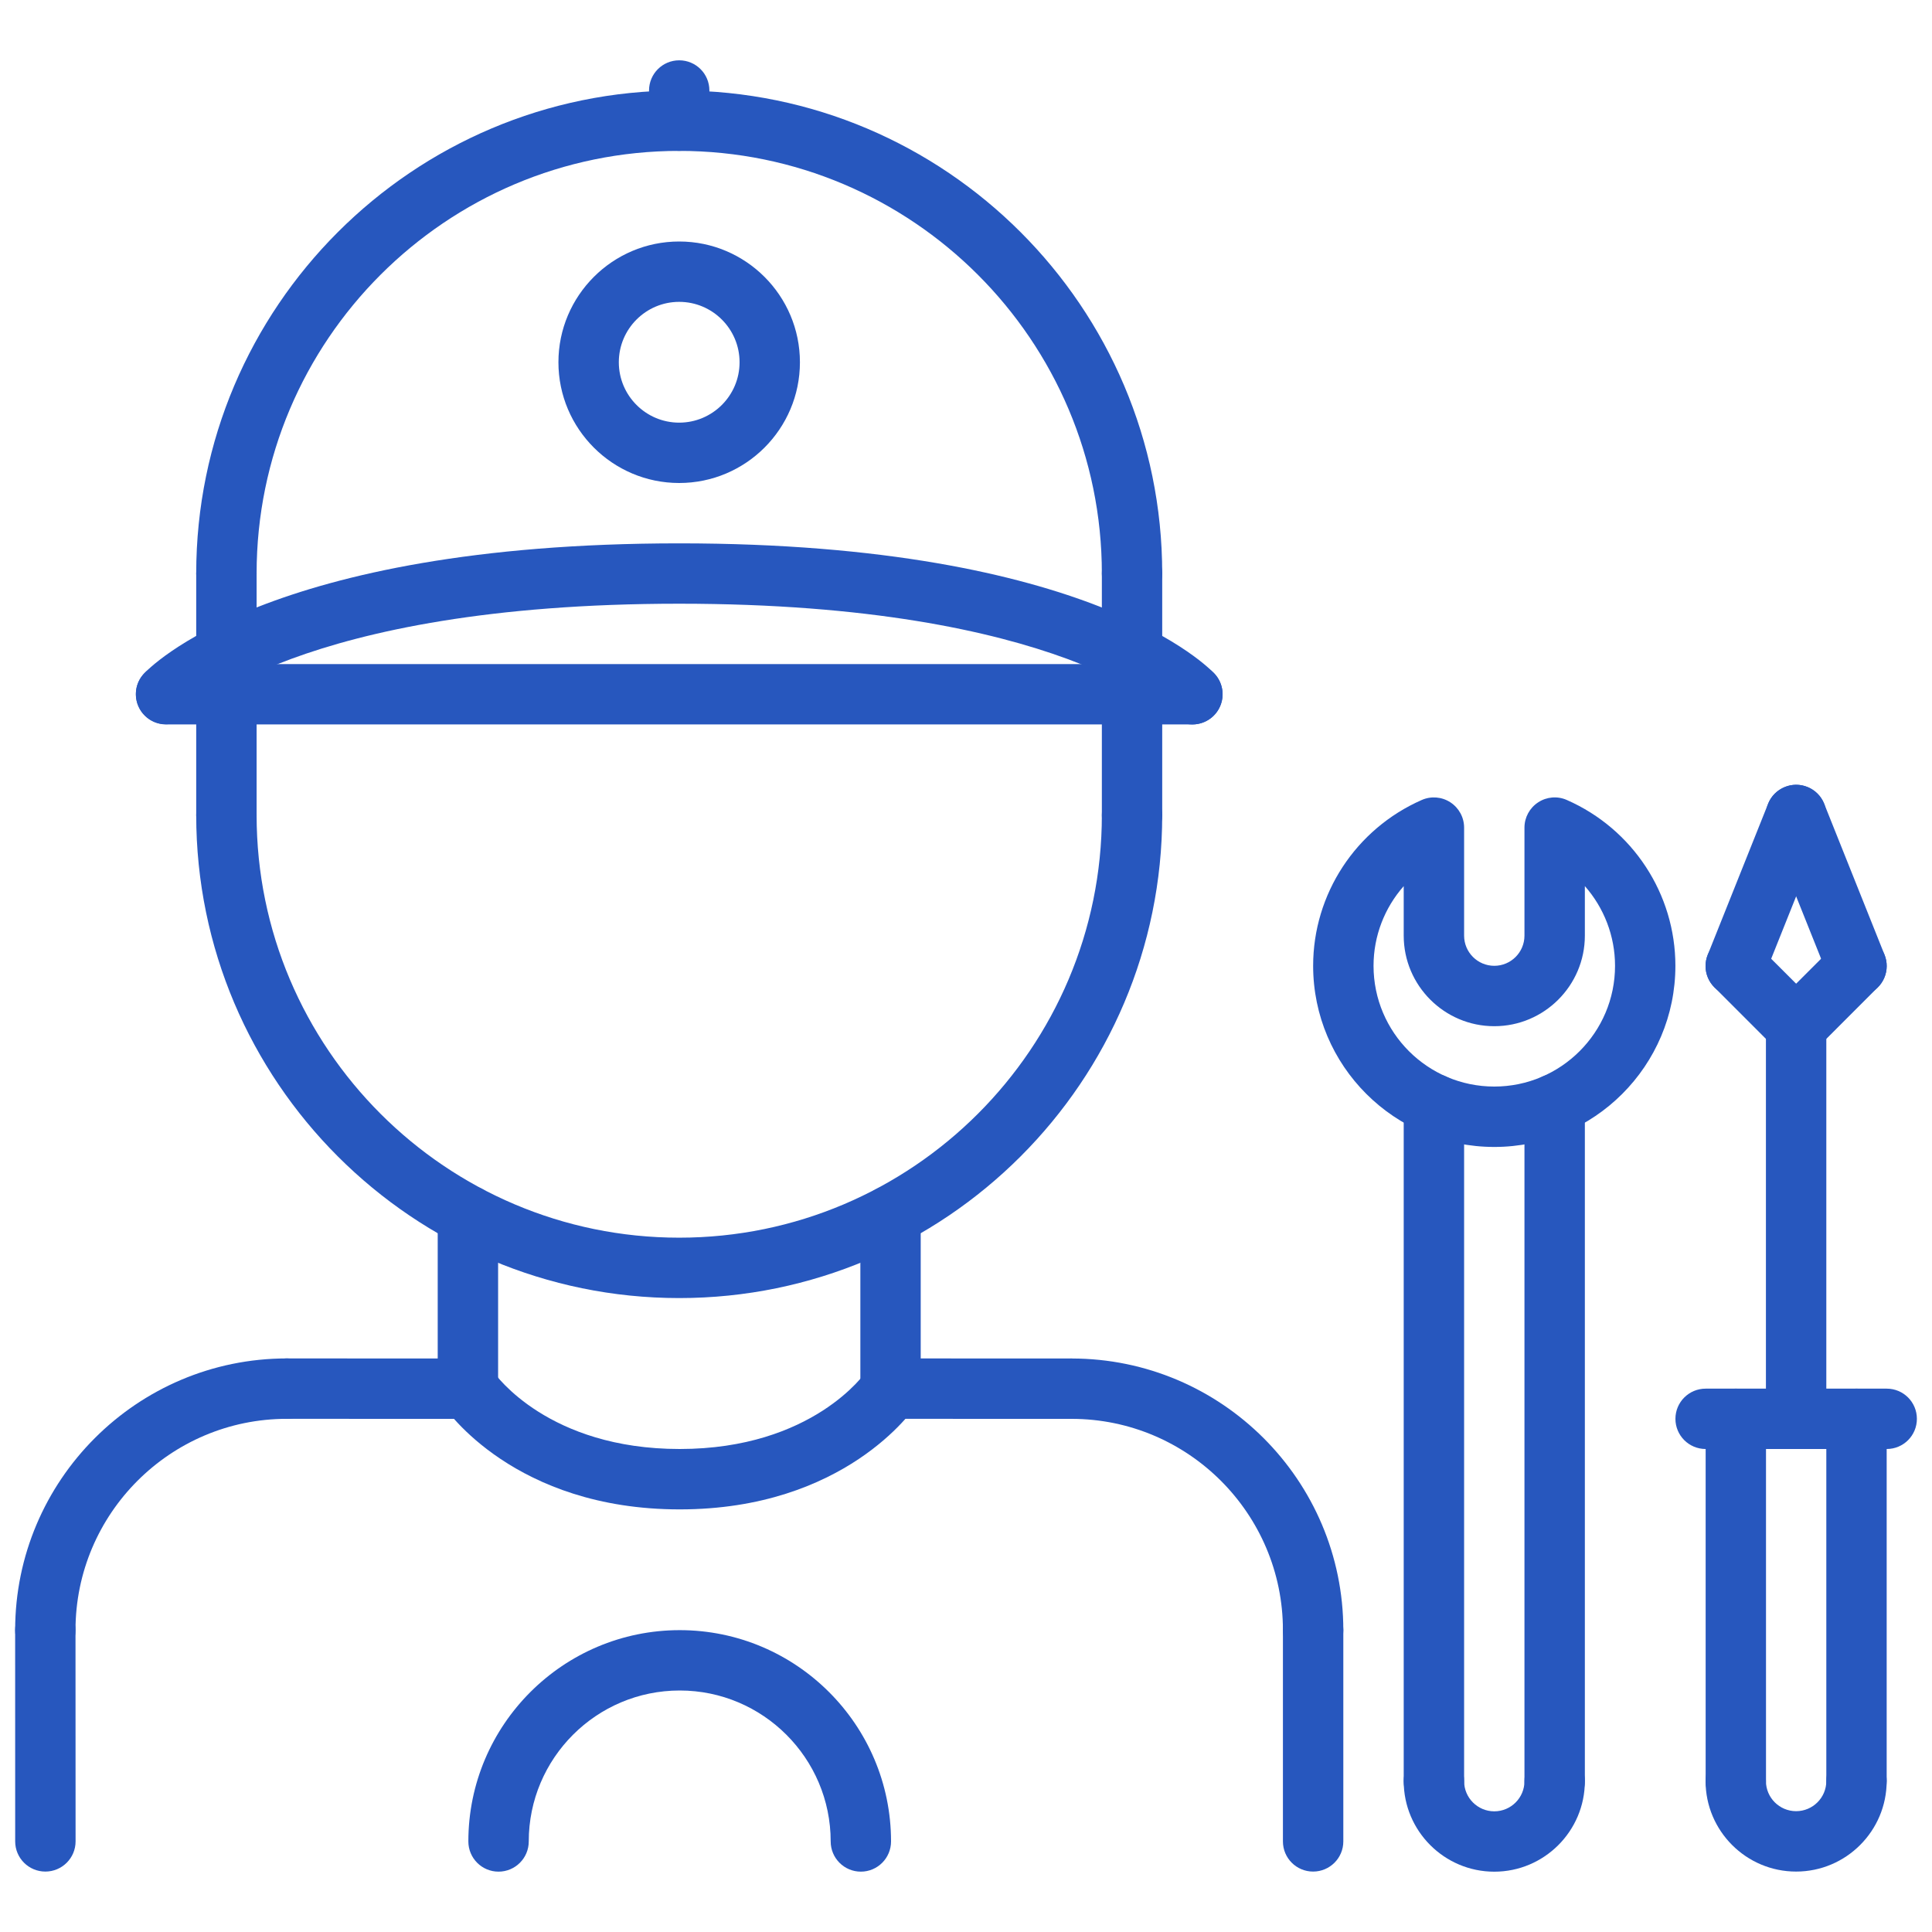
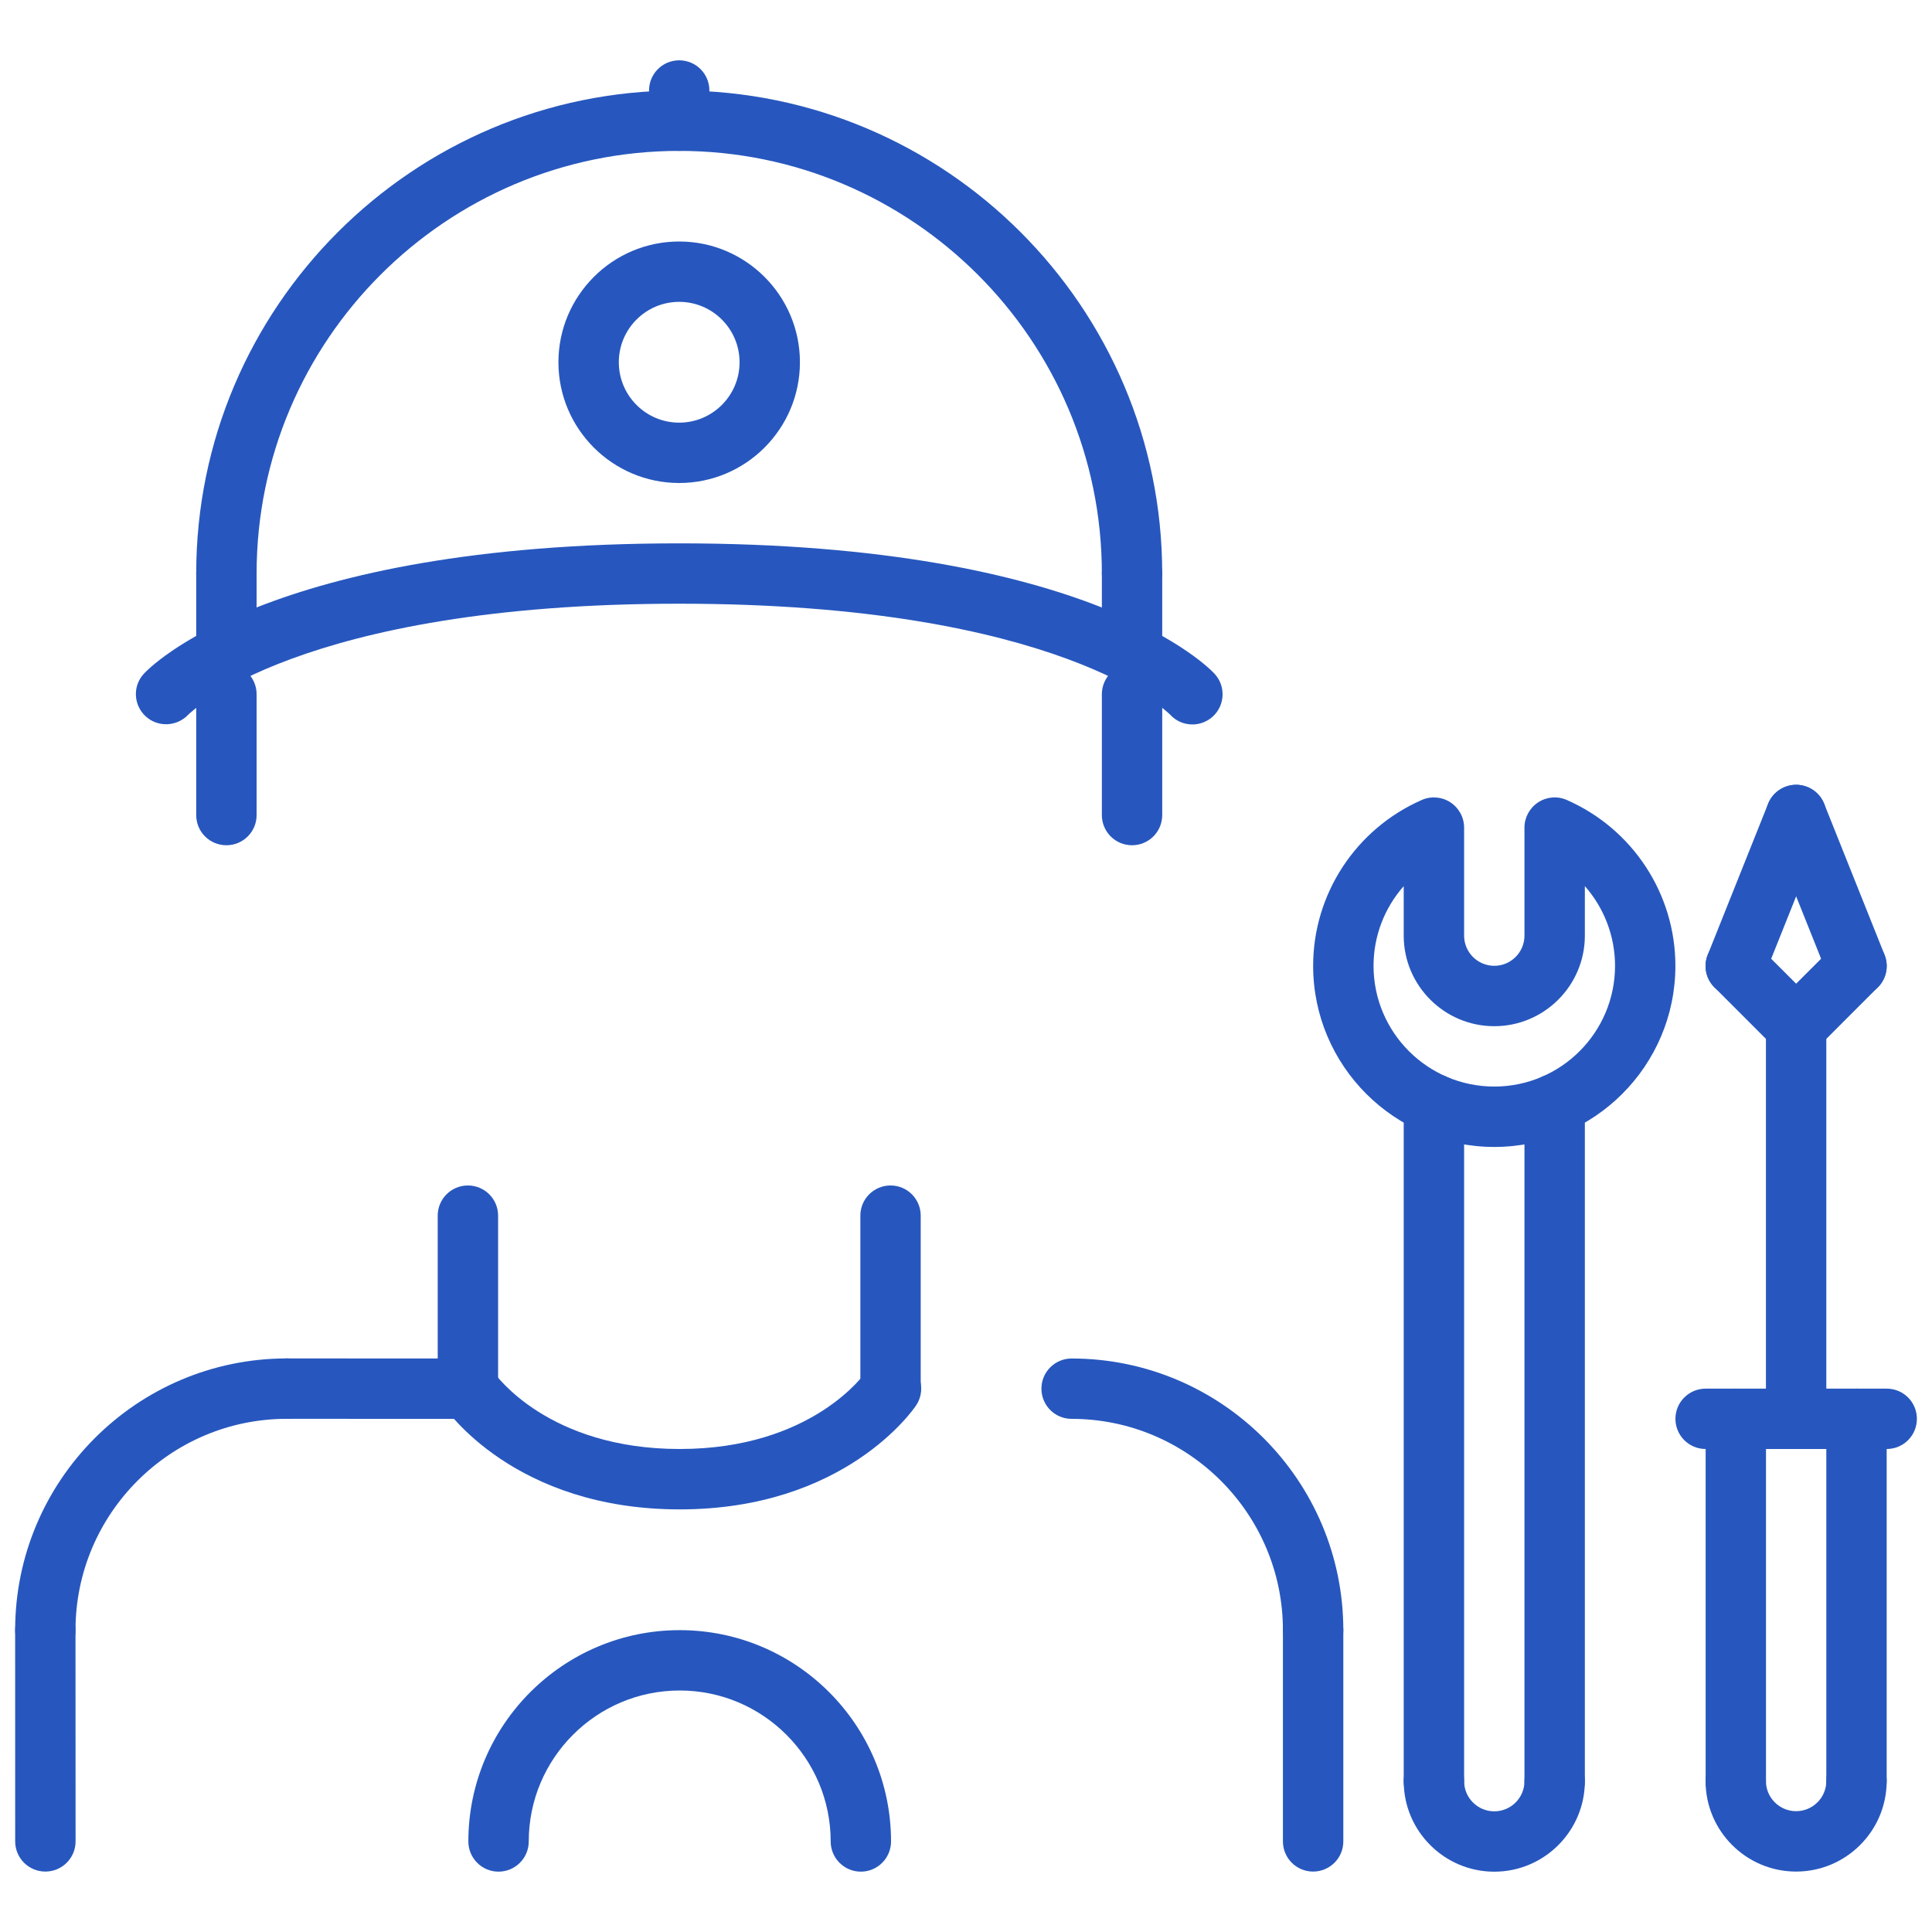
<svg xmlns="http://www.w3.org/2000/svg" width="50" height="50" viewBox="0 0 50 50" fill="none">
  <path d="M46.483 48.436C45.191 48.436 44.14 47.385 44.14 46.092C44.14 45.66 44.489 45.311 44.921 45.311C45.353 45.311 45.702 45.66 45.702 46.092C45.702 46.523 46.052 46.873 46.483 46.873C46.915 46.873 47.265 46.523 47.265 46.092C47.265 45.66 47.614 45.311 48.046 45.311C48.478 45.311 48.827 45.66 48.827 46.092C48.827 47.385 47.776 48.436 46.483 48.436Z" fill="#2757BE" />
  <path d="M44.923 46.873C44.491 46.873 44.142 46.524 44.142 46.092V36.719C44.142 36.287 44.491 35.938 44.923 35.938C45.355 35.938 45.704 36.287 45.704 36.719V46.092C45.704 46.524 45.355 46.873 44.923 46.873Z" fill="#2757BE" />
  <path d="M48.046 46.873C47.614 46.873 47.265 46.524 47.265 46.092V36.719C47.265 36.287 47.614 35.938 48.046 35.938C48.478 35.938 48.827 36.287 48.827 36.719V46.092C48.827 46.524 48.478 46.873 48.046 46.873Z" fill="#2757BE" />
  <path d="M48.828 37.5H44.142C43.71 37.5 43.36 37.151 43.36 36.719C43.36 36.287 43.71 35.938 44.142 35.938H48.828C49.26 35.938 49.609 36.287 49.609 36.719C49.609 37.151 49.26 37.5 48.828 37.5Z" fill="#2757BE" />
  <path d="M46.483 37.5C46.051 37.5 45.702 37.151 45.702 36.719V26.562C45.702 26.131 46.051 25.781 46.483 25.781C46.915 25.781 47.265 26.131 47.265 26.562V36.719C47.265 37.151 46.915 37.5 46.483 37.5Z" fill="#2757BE" />
  <path d="M46.484 27.344C46.284 27.344 46.084 27.267 45.931 27.115C45.626 26.809 45.626 26.316 45.931 26.01L47.494 24.448C47.799 24.142 48.293 24.142 48.598 24.448C48.904 24.753 48.904 25.247 48.598 25.552L47.036 27.115C46.884 27.267 46.684 27.344 46.484 27.344Z" fill="#2757BE" />
  <path d="M46.484 27.344C46.284 27.344 46.084 27.267 45.931 27.115L44.369 25.552C44.063 25.247 44.063 24.753 44.369 24.448C44.674 24.142 45.168 24.142 45.473 24.448L47.036 26.01C47.341 26.316 47.341 26.809 47.036 27.115C46.884 27.267 46.684 27.344 46.484 27.344Z" fill="#2757BE" />
  <path d="M44.921 25.781C44.825 25.781 44.726 25.764 44.632 25.726C44.231 25.566 44.035 25.111 44.196 24.71L45.758 20.802C45.918 20.4 46.377 20.205 46.774 20.366C47.175 20.526 47.37 20.981 47.21 21.382L45.647 25.29C45.525 25.596 45.232 25.781 44.921 25.781Z" fill="#2757BE" />
  <path d="M48.046 25.781C47.737 25.781 47.443 25.596 47.321 25.29L45.758 21.382C45.598 20.981 45.793 20.527 46.194 20.367C46.592 20.206 47.05 20.4 47.21 20.802L48.772 24.71C48.932 25.111 48.737 25.566 48.336 25.726C48.242 25.764 48.143 25.781 48.046 25.781Z" fill="#2757BE" />
  <path d="M38.672 29.683C36.087 29.683 33.984 27.581 33.984 24.995C33.984 23.137 35.087 21.453 36.796 20.703C37.037 20.597 37.316 20.62 37.537 20.765C37.758 20.91 37.891 21.155 37.891 21.419V24.214C37.891 24.645 38.241 24.995 38.672 24.995C39.103 24.995 39.453 24.645 39.453 24.214V21.419C39.453 21.155 39.586 20.91 39.807 20.765C40.027 20.62 40.306 20.596 40.548 20.703C42.255 21.452 43.359 23.136 43.359 24.995C43.359 27.581 41.257 29.683 38.672 29.683ZM36.328 22.933C35.834 23.493 35.547 24.221 35.547 24.995C35.547 26.719 36.948 28.12 38.672 28.12C40.395 28.12 41.797 26.719 41.797 24.995C41.797 24.221 41.509 23.492 41.016 22.932V24.214C41.016 25.506 39.964 26.558 38.672 26.558C37.38 26.558 36.328 25.506 36.328 24.214V22.933Z" fill="#2757BE" />
  <path d="M38.672 48.439C37.38 48.439 36.328 47.388 36.328 46.096C36.328 45.663 36.677 45.314 37.109 45.314C37.541 45.314 37.891 45.663 37.891 46.096C37.891 46.527 38.241 46.877 38.672 46.877C39.103 46.877 39.453 46.527 39.453 46.096C39.453 45.663 39.802 45.314 40.234 45.314C40.666 45.314 41.016 45.663 41.016 46.096C41.016 47.388 39.964 48.439 38.672 48.439Z" fill="#2757BE" />
  <path d="M40.234 46.877C39.802 46.877 39.453 46.527 39.453 46.095V28.576C39.453 28.145 39.802 27.795 40.234 27.795C40.666 27.795 41.016 28.145 41.016 28.576V46.095C41.016 46.527 40.666 46.877 40.234 46.877Z" fill="#2757BE" />
  <path d="M37.109 46.877C36.677 46.877 36.328 46.527 36.328 46.095V28.576C36.328 28.145 36.677 27.795 37.109 27.795C37.541 27.795 37.891 28.145 37.891 28.576V46.095C37.891 46.527 37.541 46.877 37.109 46.877Z" fill="#2757BE" />
  <path d="M1.173 42.97C0.741 42.97 0.392 42.621 0.392 42.189C0.392 38.311 3.546 35.156 7.424 35.156C7.856 35.156 8.206 35.505 8.206 35.938C8.206 36.37 7.856 36.719 7.424 36.719C4.408 36.719 1.954 39.173 1.954 42.189C1.954 42.621 1.605 42.97 1.173 42.97Z" fill="#2757BE" />
  <path d="M33.983 42.97C33.551 42.97 33.202 42.621 33.202 42.189C33.202 39.174 30.748 36.72 27.733 36.72C27.301 36.72 26.952 36.371 26.952 35.939C26.952 35.507 27.301 35.158 27.733 35.158C31.611 35.158 34.765 38.312 34.765 42.189C34.765 42.621 34.415 42.97 33.983 42.97Z" fill="#2757BE" />
  <path d="M12.109 36.72L7.424 36.719C6.992 36.719 6.643 36.369 6.643 35.938C6.643 35.505 6.993 35.156 7.424 35.156L12.109 35.158C12.541 35.158 12.89 35.508 12.89 35.939C12.89 36.371 12.54 36.72 12.109 36.72Z" fill="#2757BE" />
-   <path d="M27.734 36.72L23.047 36.719C22.615 36.719 22.266 36.369 22.266 35.938C22.266 35.505 22.616 35.156 23.047 35.156L27.734 35.158C28.166 35.158 28.515 35.508 28.515 35.939C28.515 36.371 28.165 36.72 27.734 36.72Z" fill="#2757BE" />
  <path d="M1.174 48.436C0.743 48.436 0.393 48.087 0.393 47.655L0.392 42.189C0.392 41.758 0.741 41.408 1.173 41.408C1.604 41.408 1.954 41.757 1.954 42.189L1.956 47.655C1.956 48.086 1.606 48.436 1.174 48.436Z" fill="#2757BE" />
  <path d="M33.983 48.436C33.551 48.436 33.202 48.087 33.202 47.655V42.189C33.202 41.757 33.551 41.408 33.983 41.408C34.415 41.408 34.765 41.757 34.765 42.189V47.655C34.765 48.087 34.415 48.436 33.983 48.436Z" fill="#2757BE" />
  <path d="M12.109 36.721C11.677 36.721 11.328 36.371 11.328 35.939V31.461C11.328 31.029 11.677 30.68 12.109 30.68C12.541 30.68 12.891 31.029 12.891 31.461V35.939C12.891 36.371 12.541 36.721 12.109 36.721Z" fill="#2757BE" />
  <path d="M23.047 36.719C22.615 36.719 22.266 36.37 22.266 35.938V31.461C22.266 31.029 22.615 30.68 23.047 30.68C23.479 30.68 23.828 31.029 23.828 31.461V35.938C23.828 36.37 23.479 36.719 23.047 36.719Z" fill="#2757BE" />
-   <path d="M17.578 33.594C10.686 33.594 5.078 27.986 5.078 21.094C5.078 20.662 5.427 20.312 5.859 20.312C6.291 20.312 6.641 20.662 6.641 21.094C6.641 27.125 11.547 32.031 17.578 32.031C23.609 32.031 28.516 27.125 28.516 21.094C28.516 20.662 28.865 20.312 29.297 20.312C29.729 20.312 30.078 20.662 30.078 21.094C30.078 27.986 24.47 33.594 17.578 33.594Z" fill="#2757BE" />
  <path d="M29.297 15.623C28.865 15.623 28.516 15.274 28.516 14.842C28.516 8.811 23.609 3.905 17.578 3.905C11.547 3.905 6.641 8.811 6.641 14.842C6.641 15.274 6.291 15.623 5.859 15.623C5.427 15.623 5.078 15.274 5.078 14.842C5.078 7.95 10.686 2.342 17.578 2.342C24.47 2.342 30.078 7.95 30.078 14.842C30.078 15.274 29.729 15.623 29.297 15.623Z" fill="#2757BE" />
  <path d="M5.859 21.875C5.427 21.875 5.078 21.526 5.078 21.094V17.967C5.078 17.535 5.427 17.186 5.859 17.186C6.291 17.186 6.641 17.535 6.641 17.967V21.094C6.641 21.526 6.291 21.875 5.859 21.875Z" fill="#2757BE" />
  <path d="M29.297 21.875C28.865 21.875 28.516 21.526 28.516 21.094V17.967C28.516 17.535 28.865 17.186 29.297 17.186C29.729 17.186 30.078 17.535 30.078 17.967V21.094C30.078 21.526 29.729 21.875 29.297 21.875Z" fill="#2757BE" />
-   <path d="M30.859 18.748H4.297C3.865 18.748 3.516 18.399 3.516 17.967C3.516 17.535 3.865 17.186 4.297 17.186H30.859C31.291 17.186 31.641 17.535 31.641 17.967C31.641 18.399 31.291 18.748 30.859 18.748Z" fill="#2757BE" />
  <path d="M30.859 18.749C30.646 18.749 30.434 18.663 30.28 18.492C30.26 18.471 27.425 15.624 17.578 15.624C7.73 15.624 4.896 18.471 4.868 18.5C4.571 18.809 4.081 18.827 3.767 18.536C3.455 18.245 3.43 17.76 3.717 17.443C3.842 17.305 6.905 14.062 17.578 14.062C28.25 14.062 31.313 17.305 31.438 17.443C31.728 17.763 31.703 18.257 31.384 18.547C31.234 18.681 31.046 18.749 30.859 18.749Z" fill="#2757BE" />
  <path d="M29.297 17.702C28.865 17.702 28.516 17.352 28.516 16.92V14.842C28.516 14.41 28.865 14.061 29.297 14.061C29.729 14.061 30.078 14.41 30.078 14.842V16.92C30.078 17.352 29.729 17.702 29.297 17.702Z" fill="#2757BE" />
  <path d="M5.859 17.702C5.427 17.702 5.078 17.352 5.078 16.92V14.842C5.078 14.41 5.427 14.061 5.859 14.061C6.291 14.061 6.641 14.41 6.641 14.842V16.92C6.641 17.352 6.291 17.702 5.859 17.702Z" fill="#2757BE" />
  <path d="M17.578 3.905C17.146 3.905 16.797 3.556 16.797 3.124V2.342C16.797 1.91 17.146 1.561 17.578 1.561C18.01 1.561 18.359 1.91 18.359 2.342V3.124C18.359 3.556 18.01 3.905 17.578 3.905Z" fill="#2757BE" />
  <path d="M17.59 39.063C13.315 39.063 11.545 36.481 11.472 36.371C11.232 36.012 11.329 35.528 11.688 35.288C12.047 35.05 12.528 35.145 12.768 35.499C12.829 35.588 14.195 37.5 17.59 37.5C21.039 37.5 22.396 35.524 22.409 35.504C22.648 35.145 23.132 35.048 23.493 35.288C23.852 35.528 23.949 36.012 23.709 36.371C23.636 36.481 21.865 39.063 17.59 39.063Z" fill="#2757BE" />
  <path d="M22.279 48.438C21.847 48.438 21.498 48.088 21.498 47.656C21.498 45.502 19.745 43.75 17.591 43.75C15.436 43.75 13.684 45.502 13.684 47.656C13.684 48.088 13.334 48.438 12.902 48.438C12.47 48.438 12.121 48.088 12.121 47.656C12.121 44.641 14.575 42.188 17.591 42.188C20.606 42.188 23.06 44.641 23.06 47.656C23.06 48.088 22.71 48.438 22.279 48.438Z" fill="#2757BE" />
  <path d="M17.577 12.5C15.854 12.5 14.452 11.098 14.452 9.375C14.452 7.652 15.854 6.25 17.577 6.25C19.301 6.25 20.702 7.652 20.702 9.375C20.702 11.098 19.301 12.5 17.577 12.5ZM17.577 7.812C16.715 7.812 16.015 8.513 16.015 9.375C16.015 10.237 16.715 10.938 17.577 10.938C18.439 10.938 19.14 10.237 19.14 9.375C19.14 8.513 18.439 7.812 17.577 7.812Z" fill="#2757BE" />
</svg>